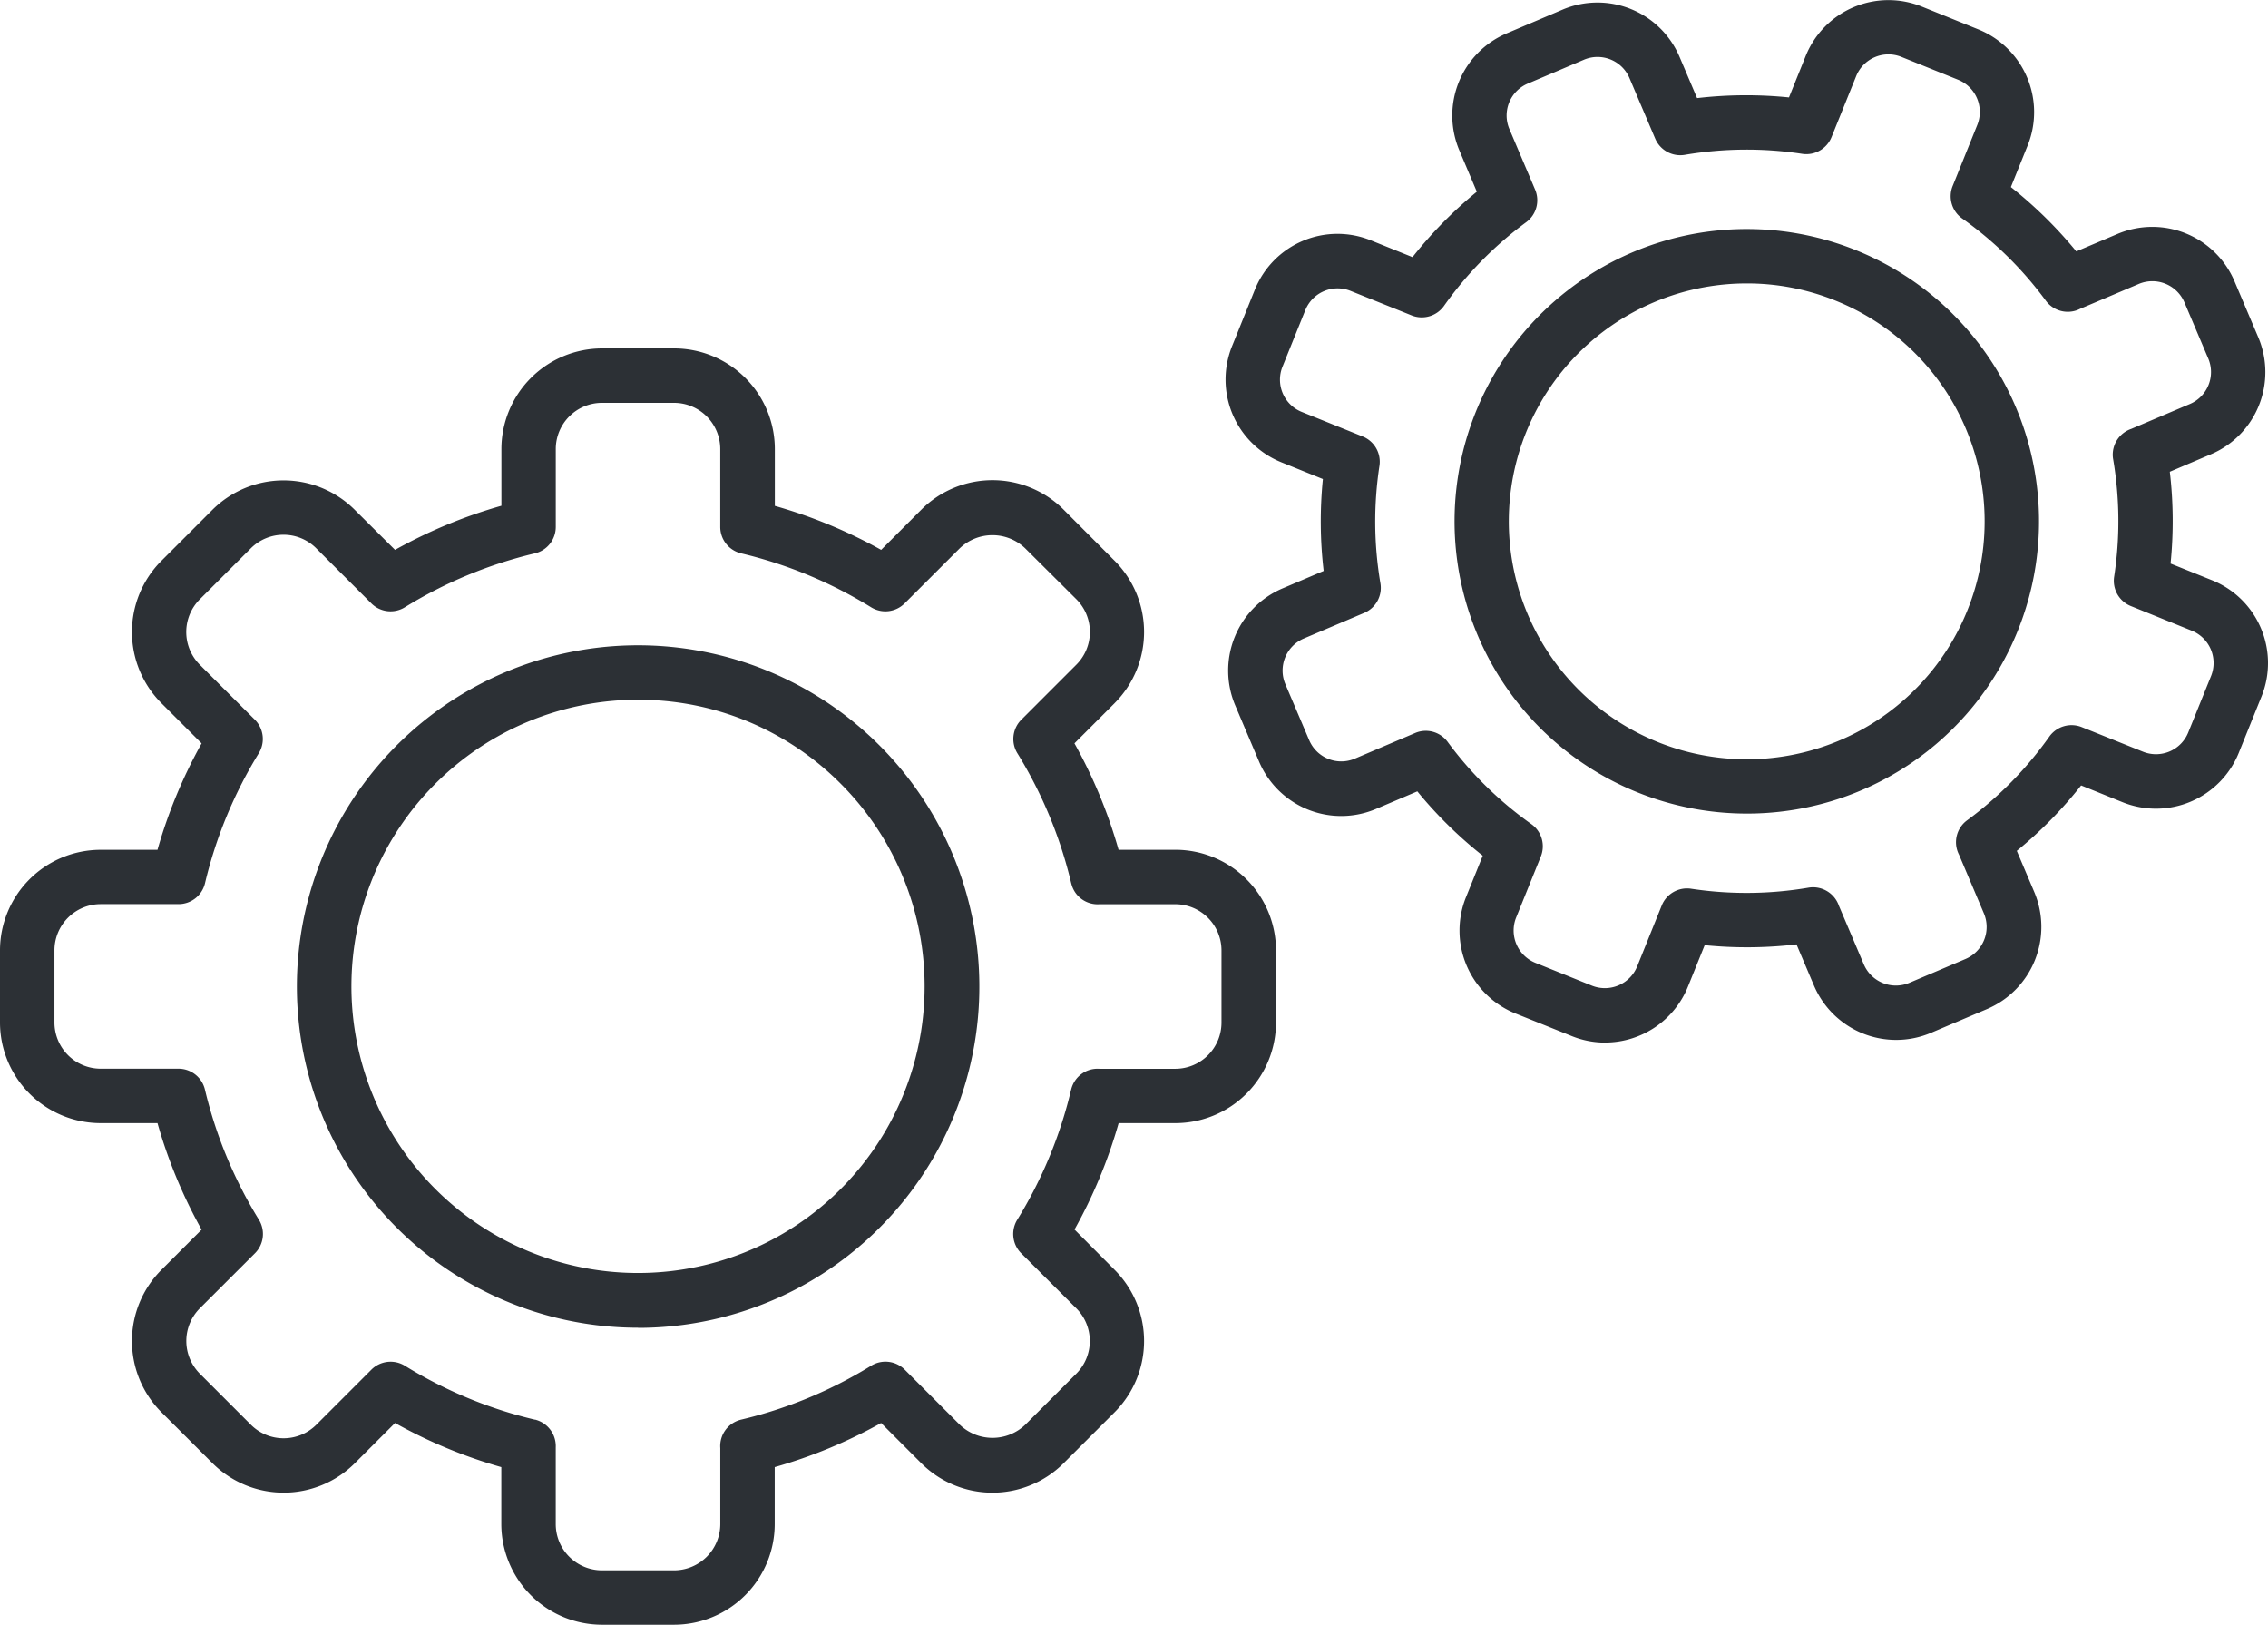
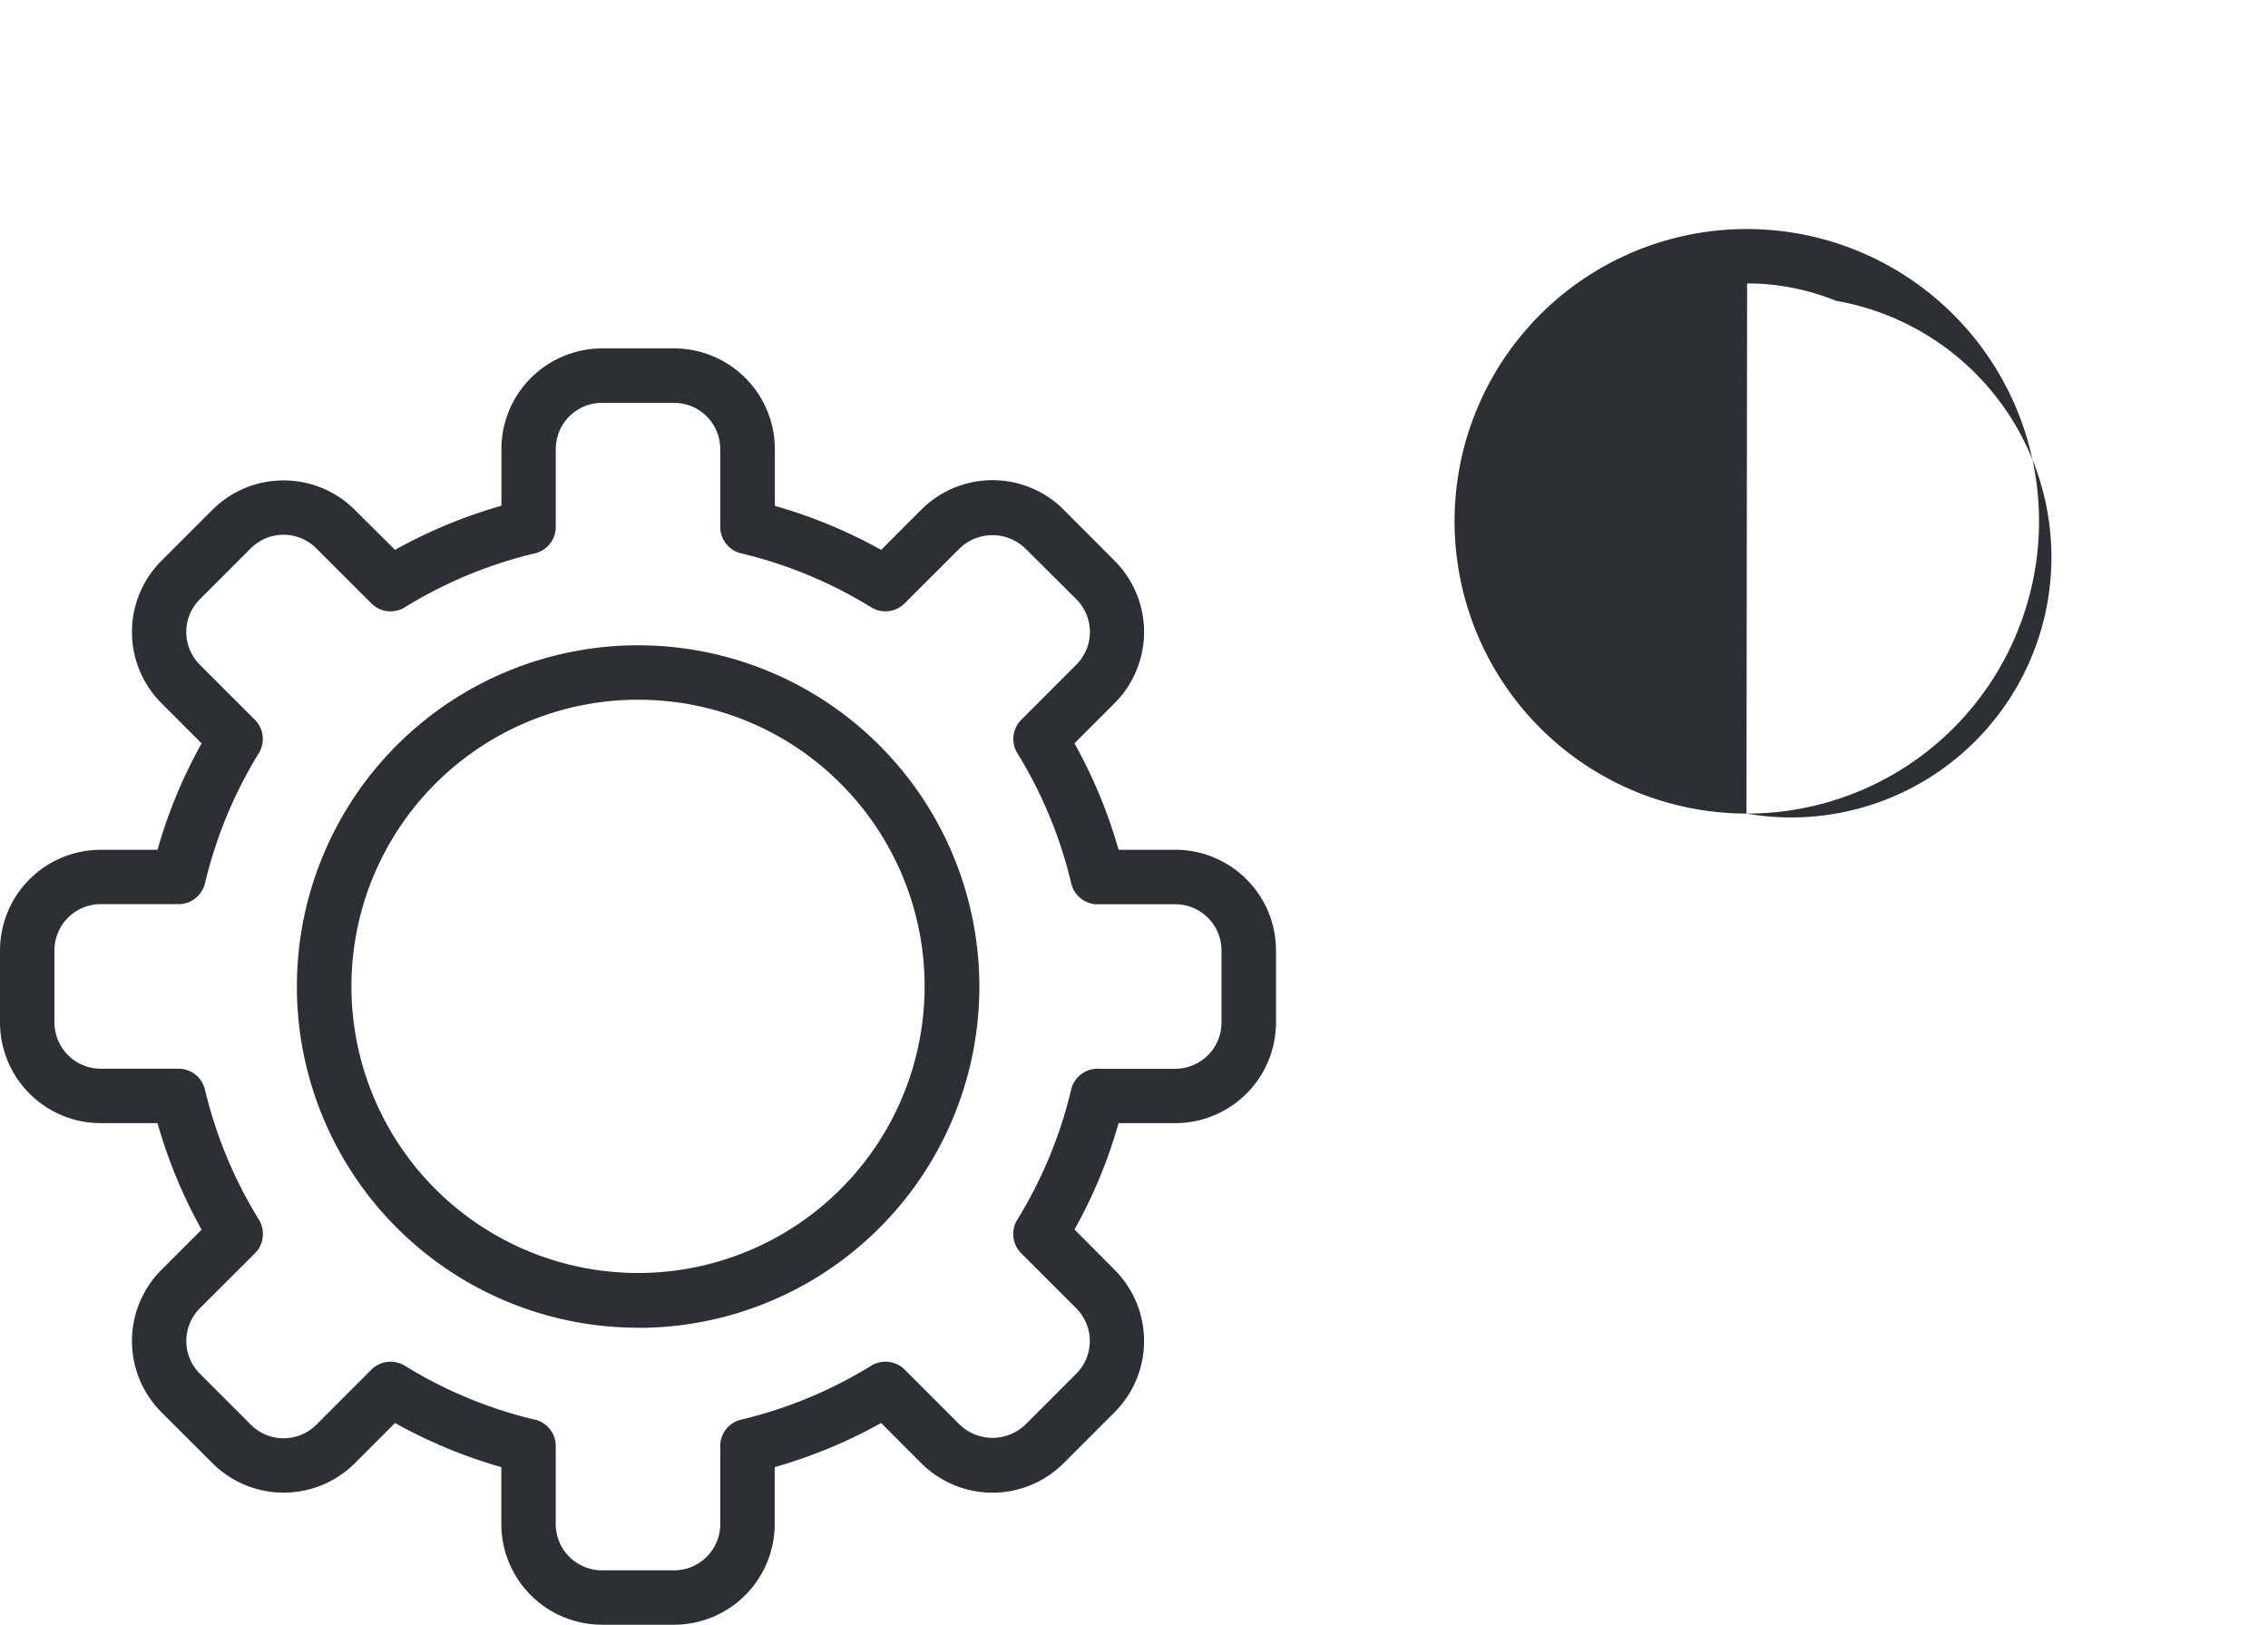
<svg xmlns="http://www.w3.org/2000/svg" width="72.805" height="52.145" viewBox="0 0 72.805 52.145">
  <g id="icon-rouages" transform="translate(-9.519 -16.873)">
    <g id="Groupe_306" data-name="Groupe 306" transform="translate(9.519 28.056)">
      <g id="Groupe_304" data-name="Groupe 304" transform="translate(9.53 9.529)">
        <path id="Tracé_270" data-name="Tracé 270" d="M27.255,53.521A10.952,10.952,0,1,1,35,34.825h0a10.952,10.952,0,0,1-7.744,18.7Zm0-20.157a9.2,9.2,0,1,0,6.51,2.7h0A9.143,9.143,0,0,0,27.255,33.365Z" transform="translate(-16.303 -31.617)" fill="#2c3035" />
      </g>
      <g id="Groupe_305" data-name="Groupe 305">
        <path id="Tracé_271" data-name="Tracé 271" d="M31.159,65.8H28.843a3.235,3.235,0,0,1-3.231-3.231V60.741A15.9,15.9,0,0,1,22.2,59.325l-1.291,1.291a3.234,3.234,0,0,1-4.568,0L14.7,58.978a3.233,3.233,0,0,1,0-4.568l1.291-1.291A15.874,15.874,0,0,1,14.575,49.7H12.75a3.235,3.235,0,0,1-3.231-3.231V44.157a3.234,3.234,0,0,1,3.231-3.23h1.825a15.885,15.885,0,0,1,1.416-3.416L14.7,36.22a3.232,3.232,0,0,1,0-4.568l1.638-1.638a3.235,3.235,0,0,1,4.568,0L22.2,31.3a15.975,15.975,0,0,1,3.415-1.416V28.065a3.235,3.235,0,0,1,3.231-3.231h2.316a3.234,3.234,0,0,1,3.23,3.231v1.823A15.986,15.986,0,0,1,37.805,31.3l1.29-1.291h0a3.23,3.23,0,0,1,4.568,0L45.3,31.651a3.233,3.233,0,0,1,0,4.568l-1.29,1.291a15.915,15.915,0,0,1,1.416,3.416h1.823a3.234,3.234,0,0,1,3.231,3.23v2.316A3.235,3.235,0,0,1,47.251,49.7H45.428a15.9,15.9,0,0,1-1.416,3.415L45.3,54.41a3.233,3.233,0,0,1,0,4.568l-1.638,1.638a3.232,3.232,0,0,1-4.568,0l-1.29-1.291a15.943,15.943,0,0,1-3.416,1.416v1.823A3.234,3.234,0,0,1,31.159,65.8Zm-3.8-5.688v2.457a1.485,1.485,0,0,0,1.483,1.485h2.316a1.486,1.486,0,0,0,1.483-1.485V60.13a.872.872,0,0,1,.669-.913,14.154,14.154,0,0,0,4.175-1.731.875.875,0,0,1,1.076.126l1.769,1.769a1.521,1.521,0,0,0,2.1,0l1.638-1.638a1.485,1.485,0,0,0,0-2.1L42.3,53.877a.874.874,0,0,1-.126-1.076A14.178,14.178,0,0,0,43.9,48.639l.01-.038a.869.869,0,0,1,.9-.645h2.437a1.485,1.485,0,0,0,1.483-1.483V44.157a1.485,1.485,0,0,0-1.483-1.483H44.814a.868.868,0,0,1-.9-.645l-.01-.037a14.17,14.17,0,0,0-1.726-4.164.874.874,0,0,1,.126-1.076l1.767-1.767a1.485,1.485,0,0,0,0-2.1L42.428,31.25a1.518,1.518,0,0,0-2.1,0l-1.769,1.767a.873.873,0,0,1-1.076.126,14.2,14.2,0,0,0-4.172-1.731.872.872,0,0,1-.671-.848v-2.5a1.485,1.485,0,0,0-1.483-1.483H28.843a1.484,1.484,0,0,0-1.483,1.483v2.5a.872.872,0,0,1-.671.848,14.206,14.206,0,0,0-4.174,1.731.873.873,0,0,1-1.076-.126L19.671,31.25a1.485,1.485,0,0,0-2.1,0l-1.638,1.637a1.485,1.485,0,0,0,0,2.1L17.7,36.752a.875.875,0,0,1,.126,1.076A14.206,14.206,0,0,0,16.1,42a.874.874,0,0,1-.85.671h-2.5a1.486,1.486,0,0,0-1.483,1.483v2.316a1.486,1.486,0,0,0,1.483,1.483h2.5a.872.872,0,0,1,.848.671A14.222,14.222,0,0,0,17.83,52.8a.875.875,0,0,1-.126,1.076l-1.769,1.767a1.485,1.485,0,0,0,0,2.1l1.638,1.638a1.487,1.487,0,0,0,2.1,0l1.767-1.767a.873.873,0,0,1,1.076-.126,14.164,14.164,0,0,0,4.168,1.729l.015,0A.876.876,0,0,1,27.359,60.108Z" transform="translate(-9.519 -24.834)" fill="#2c3035" />
      </g>
    </g>
    <g id="Groupe_309" data-name="Groupe 309" transform="translate(48.86 16.873)">
      <g id="Groupe_307" data-name="Groupe 307" transform="translate(7.352 7.35)">
-         <path id="Tracé_272" data-name="Tracé 272" d="M52.128,40.868A9.381,9.381,0,1,1,60.837,35,9.362,9.362,0,0,1,52.128,40.868Zm.021-17.016A7.637,7.637,0,1,0,55,24.409h0A7.576,7.576,0,0,0,52.149,23.852Z" transform="translate(-42.758 -22.105)" fill="#2c3035" />
+         <path id="Tracé_272" data-name="Tracé 272" d="M52.128,40.868A9.381,9.381,0,1,1,60.837,35,9.362,9.362,0,0,1,52.128,40.868ZA7.637,7.637,0,1,0,55,24.409h0A7.576,7.576,0,0,0,52.149,23.852Z" transform="translate(-42.758 -22.105)" fill="#2c3035" />
      </g>
      <g id="Groupe_308" data-name="Groupe 308" transform="translate(0)">
-         <path id="Tracé_273" data-name="Tracé 273" d="M49.712,50.337a2.866,2.866,0,0,1-1.072-.209L46.826,49.4a2.868,2.868,0,0,1-1.583-3.727l.539-1.335a13.607,13.607,0,0,1-2.1-2.065l-1.322.562A2.863,2.863,0,0,1,38.6,41.314l-.764-1.8a2.866,2.866,0,0,1,1.516-3.754l1.323-.562a13.612,13.612,0,0,1-.025-2.949l-1.333-.538a2.863,2.863,0,0,1-1.583-3.727l.733-1.814a2.858,2.858,0,0,1,3.725-1.582l1.335.538a13.607,13.607,0,0,1,2.065-2.1L45.031,21.7a2.866,2.866,0,0,1,1.517-3.755l1.8-.764A2.864,2.864,0,0,1,52.1,18.7l.562,1.322A13.612,13.612,0,0,1,55.612,20l.538-1.333h0a2.864,2.864,0,0,1,3.727-1.582l1.814.732a2.864,2.864,0,0,1,1.582,3.727l-.538,1.333a13.736,13.736,0,0,1,2.1,2.065l1.322-.56a2.866,2.866,0,0,1,3.755,1.516l.764,1.8a2.863,2.863,0,0,1-1.517,3.755l-1.322.562a13.51,13.51,0,0,1,.024,2.947L69.2,35.5a2.865,2.865,0,0,1,1.582,3.725l-.732,1.814a2.868,2.868,0,0,1-3.727,1.583l-1.333-.539a13.547,13.547,0,0,1-2.065,2.1l.562,1.323a2.867,2.867,0,0,1-1.517,3.754l-1.8.764a2.867,2.867,0,0,1-3.755-1.516l-.562-1.323a13.6,13.6,0,0,1-2.947.025l-.538,1.333a2.87,2.87,0,0,1-2.655,1.792ZM43.955,40.33a.874.874,0,0,1,.7.355,11.851,11.851,0,0,0,2.69,2.641.874.874,0,0,1,.3,1.04l-.791,1.957a1.119,1.119,0,0,0,.617,1.454l1.814.732a1.12,1.12,0,0,0,1.454-.617l.789-1.957a.875.875,0,0,1,.94-.537,11.846,11.846,0,0,0,3.773-.034.876.876,0,0,1,.973.58l.8,1.881a1.118,1.118,0,0,0,1.464.593l1.8-.764a1.119,1.119,0,0,0,.591-1.464l-.8-1.888a.872.872,0,0,1,.261-1.1,11.8,11.8,0,0,0,2.642-2.69.875.875,0,0,1,1.04-.3L66.976,41a1.117,1.117,0,0,0,1.453-.618l.733-1.812a1.118,1.118,0,0,0-.618-1.453l-1.957-.791a.874.874,0,0,1-.537-.941,11.8,11.8,0,0,0-.032-3.772.842.842,0,0,1-.013-.146.876.876,0,0,1,.589-.826l1.885-.8a1.114,1.114,0,0,0,.591-1.464l-.764-1.8a1.12,1.12,0,0,0-1.464-.591l-1.888.8a.841.841,0,0,1-.121.051.874.874,0,0,1-.976-.313,11.8,11.8,0,0,0-2.69-2.642.874.874,0,0,1-.3-1.04l.789-1.957a1.115,1.115,0,0,0-.617-1.453L59.223,18.7a1.117,1.117,0,0,0-1.454.617l-.791,1.957a.873.873,0,0,1-.94.537,11.828,11.828,0,0,0-3.77.032.875.875,0,0,1-.95-.52l-.825-1.941a1.114,1.114,0,0,0-1.464-.591l-1.8.764a1.112,1.112,0,0,0-.591,1.462l.825,1.943a.874.874,0,0,1-.287,1.045,11.794,11.794,0,0,0-2.641,2.69.874.874,0,0,1-1.04.3L41.54,26.21a1.117,1.117,0,0,0-1.454.617l-.732,1.814a1.115,1.115,0,0,0,.617,1.453l1.958.789a.874.874,0,0,1,.537.941,11.828,11.828,0,0,0,.031,3.77.872.872,0,0,1-.52.951l-1.941.823a1.118,1.118,0,0,0-.591,1.464l.766,1.8a1.118,1.118,0,0,0,1.464.591l1.941-.825A.875.875,0,0,1,43.955,40.33Z" transform="translate(-37.525 -16.873)" fill="#2c3035" />
-       </g>
+         </g>
    </g>
  </g>
</svg>